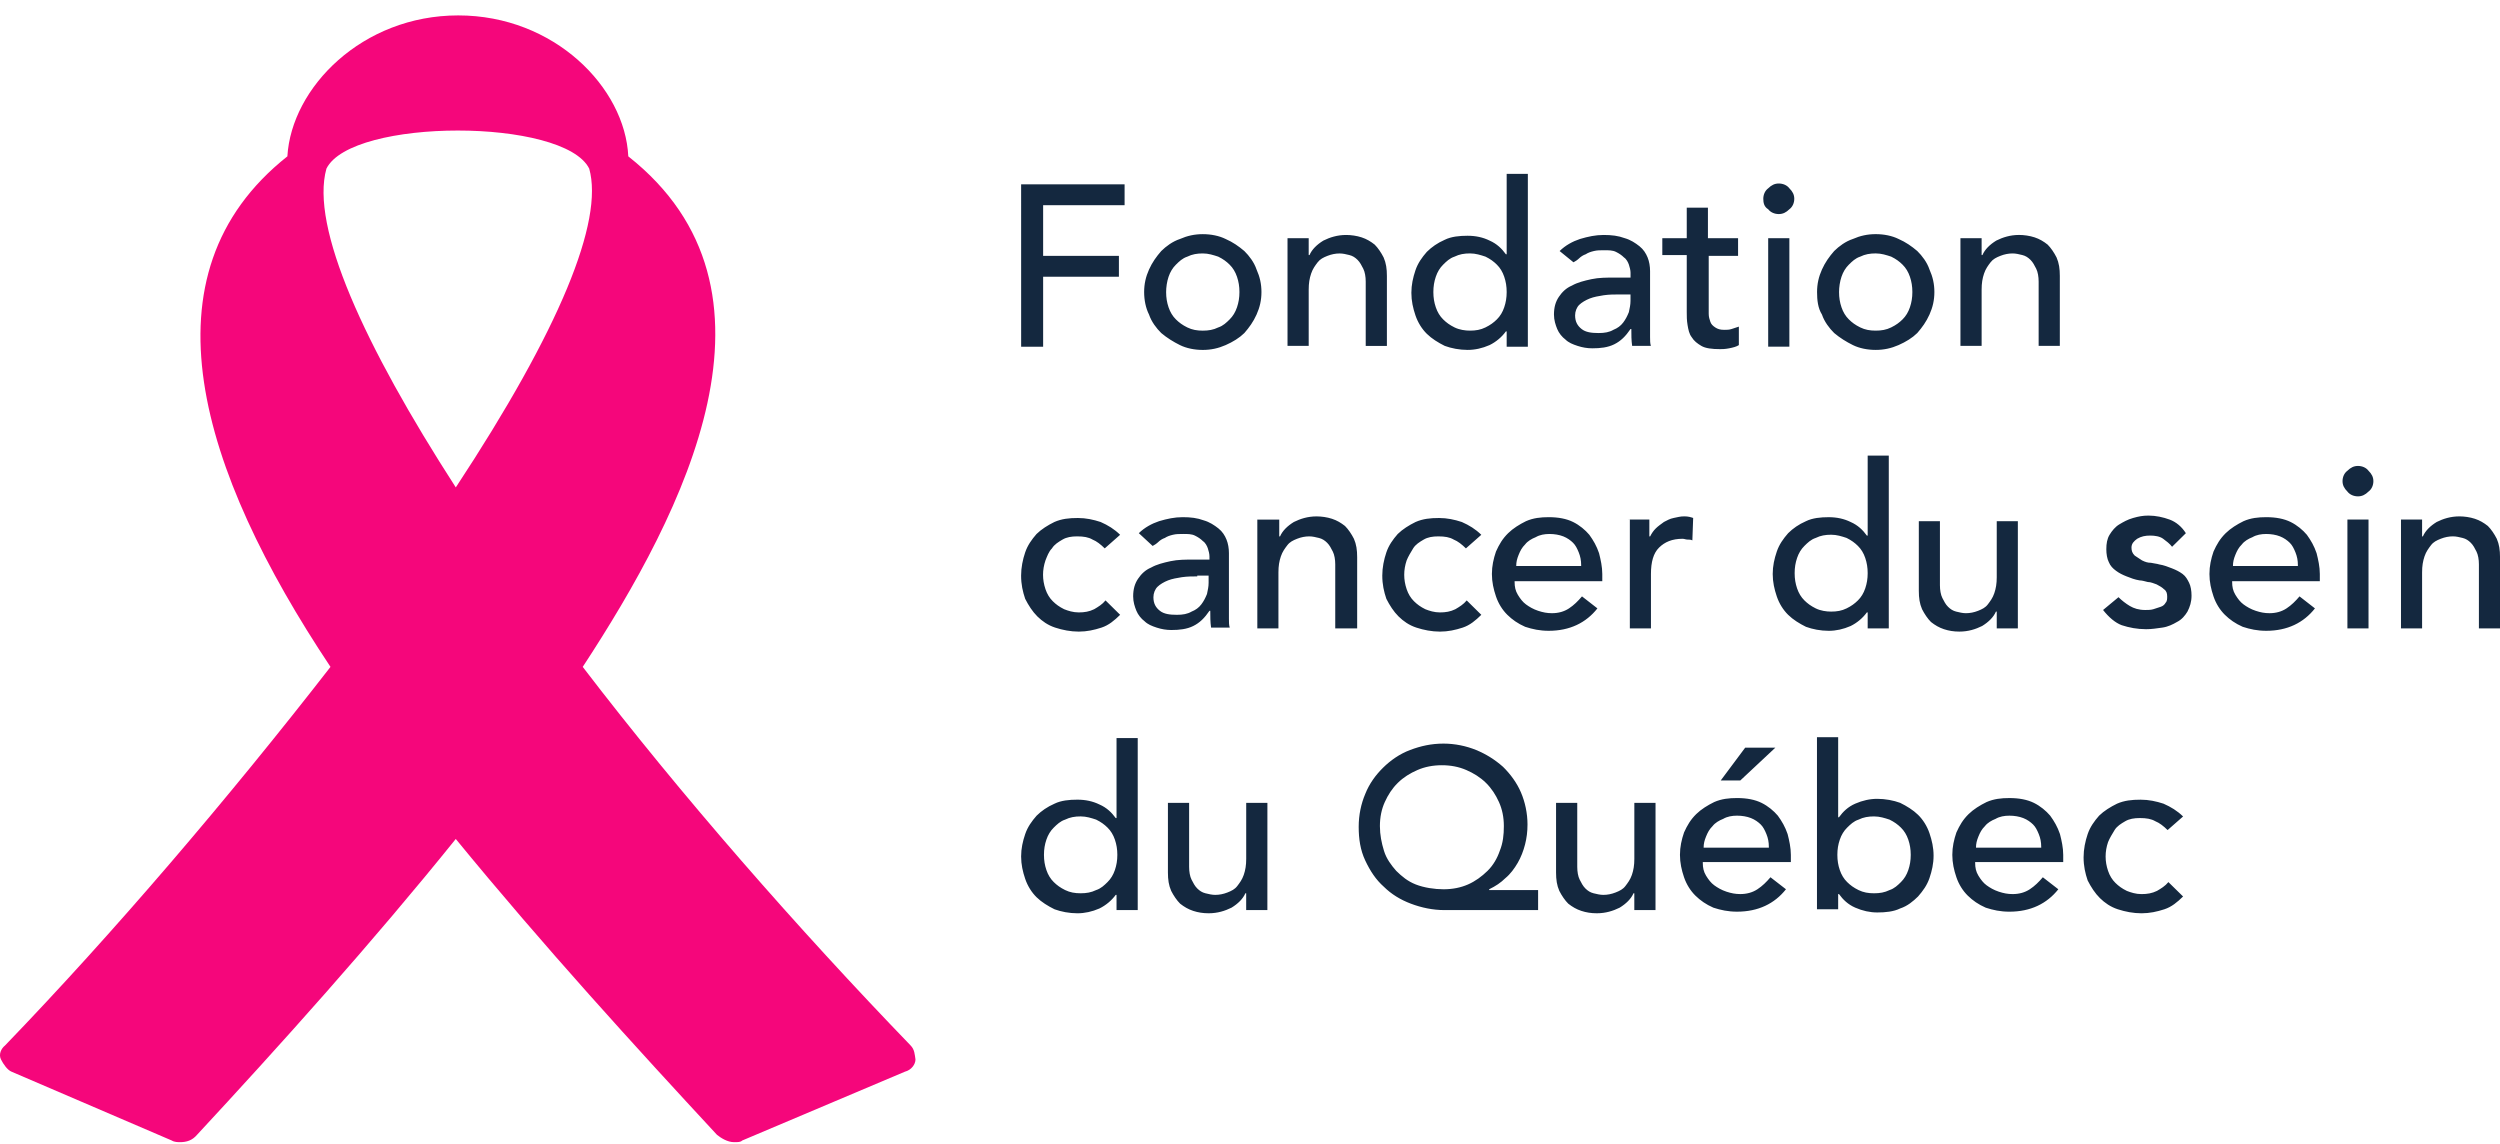
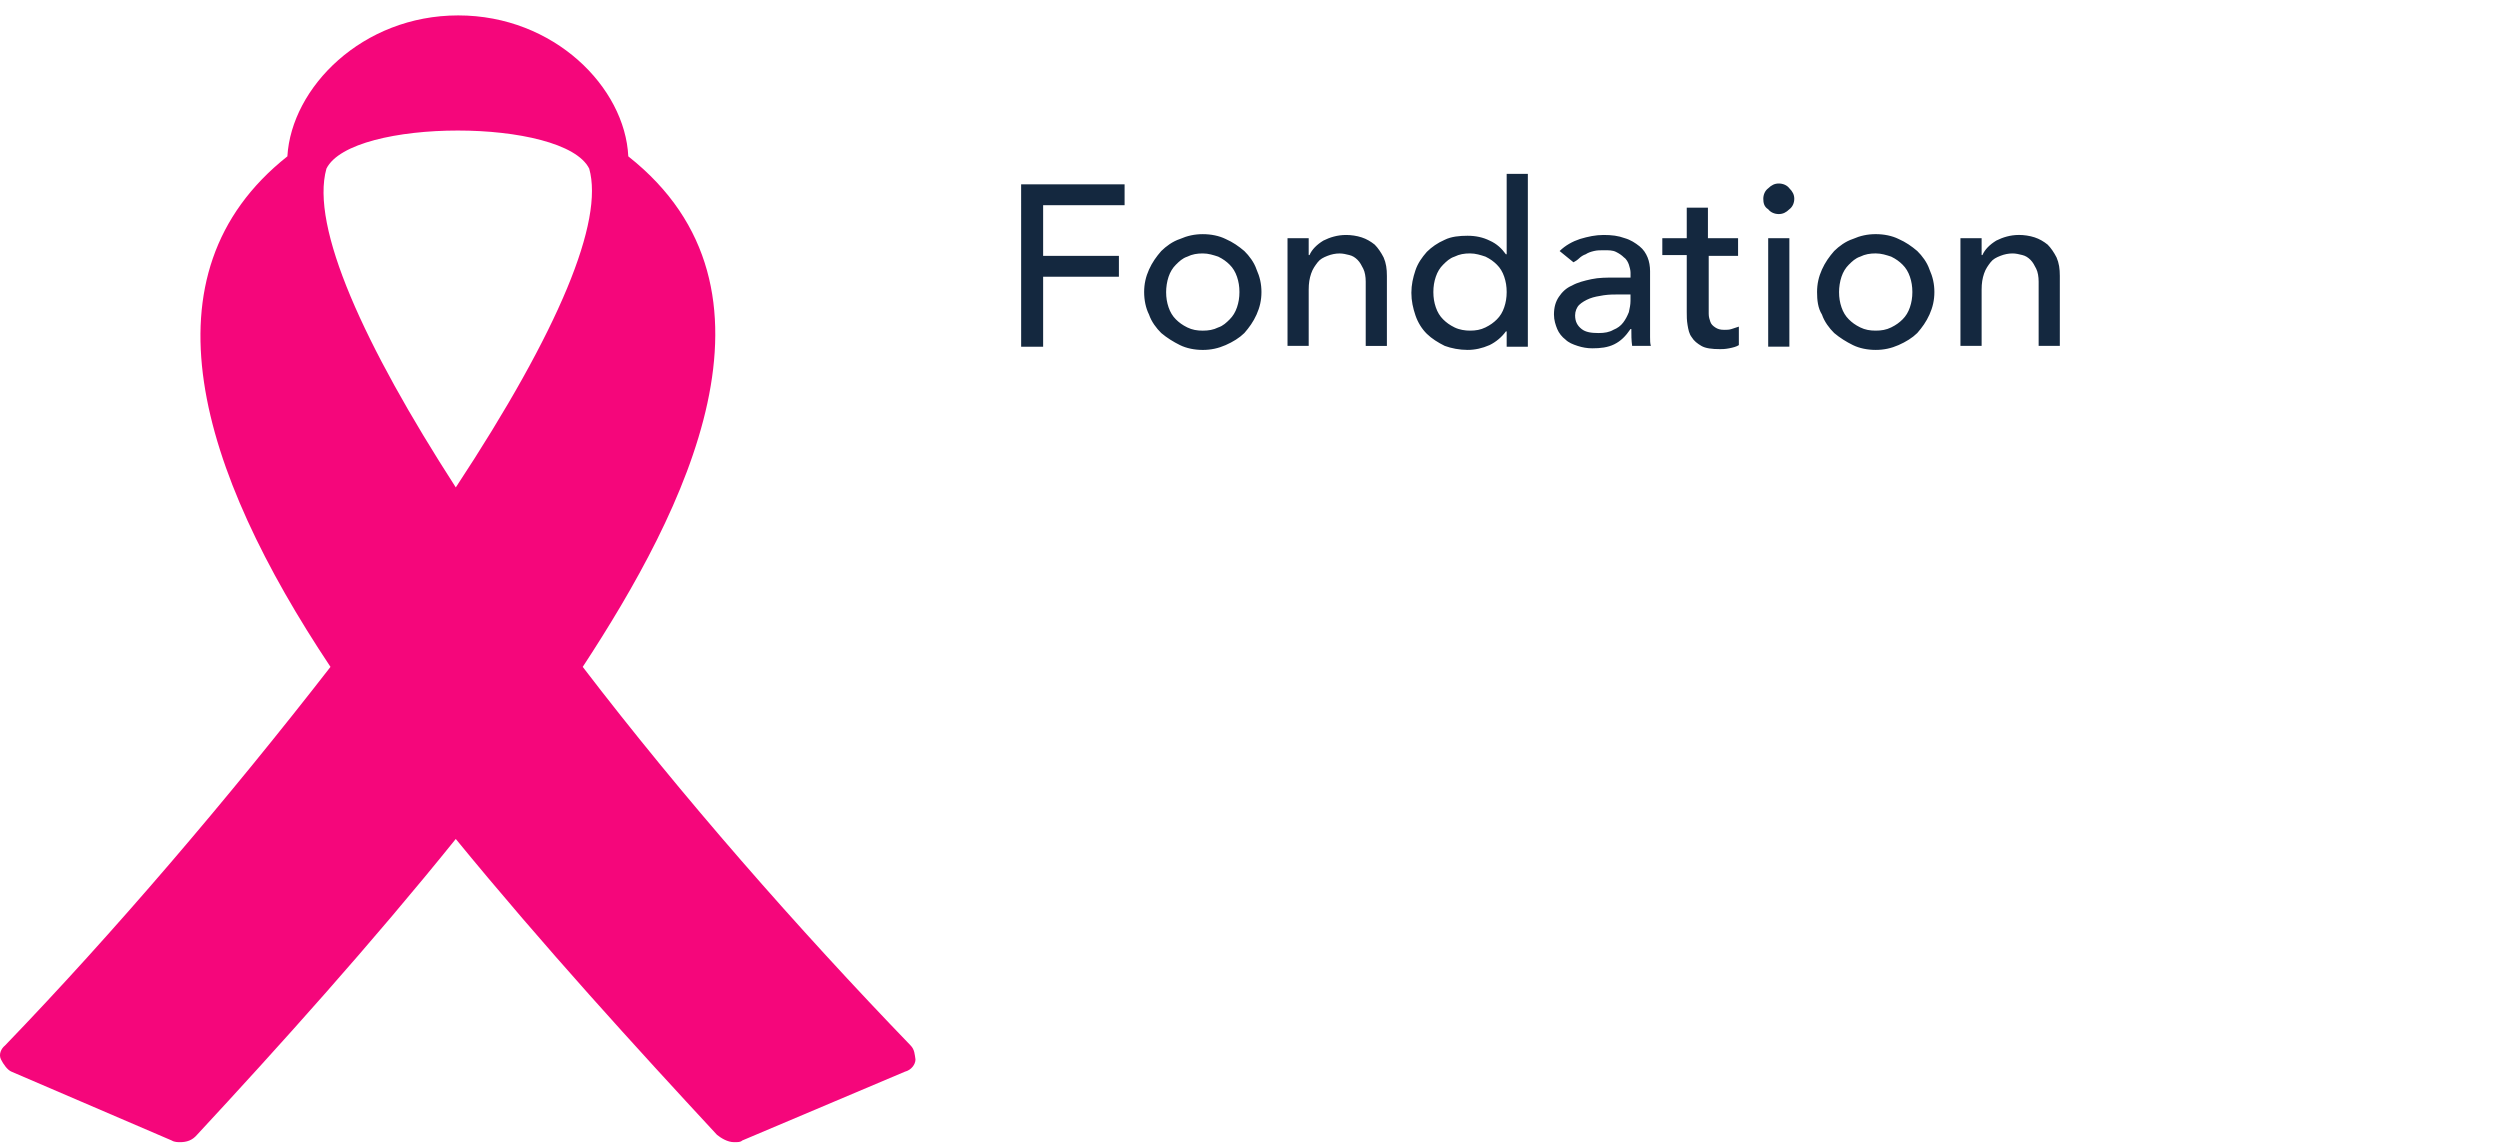
<svg xmlns="http://www.w3.org/2000/svg" height="65" viewBox="0 0 142 65" width="142">
  <g fill="none" transform="translate(0 .875)">
    <g fill="#14283f">
      <path d="m0 .594h5.877v1.187h-4.627v2.877h4.304v1.187h-4.304v3.973h-1.249zm6.987 6.119c0-.457.093-.868.278-1.279.185-.411.416-.731.694-1.05.278-.274.648-.548 1.064-.685.416-.183.833-.274 1.296-.274.463 0 .925.091 1.296.274.416.183.74.411 1.064.685.278.274.555.639.694 1.05.185.411.278.822.278 1.279 0 .457-.093.868-.278 1.279-.185.411-.416.731-.694 1.05-.278.274-.648.502-1.064.685-.416.183-.833.274-1.296.274-.463 0-.925-.091-1.296-.274s-.74-.411-1.064-.685c-.278-.274-.555-.639-.694-1.05-.185-.365-.278-.822-.278-1.279zm1.249 0c0 .32.046.594.139.868.093.274.231.502.416.685s.37.32.648.457.555.183.879.183c.324 0 .602-.046.879-.183.278-.091.463-.274.648-.457s.324-.411.416-.685c.093-.274.139-.548.139-.868 0-.32-.046-.594-.139-.868s-.231-.502-.416-.685-.37-.32-.648-.457c-.278-.091-.555-.183-.879-.183-.324 0-.602.046-.879.183-.278.091-.463.274-.648.457s-.324.411-.416.685-.139.594-.139.868zm6.895-3.059h1.203v.959h.046c.139-.32.416-.594.787-.822.37-.183.787-.32 1.296-.32.278 0 .602.046.879.137s.509.228.74.411c.185.183.37.457.509.731.139.32.185.639.185 1.05v3.973h-1.203v-3.653c0-.274-.046-.548-.139-.731-.093-.183-.185-.365-.324-.502-.139-.137-.278-.228-.463-.274-.185-.046-.37-.091-.555-.091-.231 0-.463.046-.694.137-.231.091-.416.183-.555.365-.139.183-.278.365-.37.639-.093.274-.139.548-.139.913v3.196h-1.203zm13.651 6.164h-1.203v-.868h-.046c-.231.32-.555.594-.925.776-.416.183-.833.274-1.249.274-.463 0-.925-.091-1.296-.228-.37-.183-.74-.411-1.018-.685-.278-.274-.509-.639-.648-1.05-.139-.411-.231-.822-.231-1.279 0-.457.093-.868.231-1.279.139-.411.37-.731.648-1.05.278-.274.602-.502 1.018-.685.37-.183.833-.228 1.296-.228s.879.091 1.249.274c.416.183.694.457.925.776h.046v-4.566h1.203zm-3.285-.913c.324 0 .602-.046.879-.183.278-.137.463-.274.648-.457.185-.183.324-.411.416-.685.093-.274.139-.548.139-.868 0-.32-.046-.594-.139-.868s-.231-.502-.416-.685c-.185-.183-.37-.32-.648-.457-.278-.091-.555-.183-.879-.183s-.602.046-.879.183c-.278.091-.463.274-.648.457-.185.183-.324.411-.416.685s-.139.548-.139.868c0 .32.046.594.139.868.093.274.231.502.416.685.185.183.37.32.648.457.278.137.602.183.879.183zm5.09-4.521c.324-.32.74-.548 1.157-.685.463-.137.879-.228 1.342-.228s.833.046 1.203.183c.324.091.602.274.833.457.231.183.37.411.463.639.093.228.139.502.139.776v3.744c0 .183 0 .365.046.502h-1.064c-.046-.32-.046-.639-.046-.959h-.046c-.278.411-.555.685-.925.868-.37.183-.787.228-1.249.228-.278 0-.555-.046-.833-.137s-.509-.183-.694-.365c-.185-.137-.37-.365-.463-.594-.093-.228-.185-.502-.185-.822 0-.411.093-.731.278-1.005.185-.274.416-.502.74-.639.324-.183.694-.274 1.111-.365s.879-.091 1.342-.091h.879v-.274c0-.137-.046-.32-.093-.457s-.139-.32-.278-.411c-.139-.137-.278-.228-.463-.32-.185-.091-.416-.091-.648-.091-.231 0-.416 0-.602.046s-.324.091-.463.183c-.139.046-.278.137-.37.228s-.231.183-.324.228zm3.378 2.466c-.278 0-.555 0-.879.046-.278.046-.555.091-.787.183-.231.091-.463.228-.602.365-.139.137-.231.365-.231.594 0 .365.139.594.37.776.231.183.555.228.972.228.324 0 .602-.046.833-.183.231-.091.416-.228.555-.411.139-.183.231-.365.324-.594.046-.228.093-.411.093-.639v-.365zm6.802-2.192h-1.712v3.288c0 .183.046.32.093.457.046.137.139.228.278.32.139.091.278.137.509.137.139 0 .278 0 .416-.046l.416-.137v1.05c-.139.091-.324.137-.555.183-.231.046-.416.046-.509.046-.463 0-.833-.046-1.064-.183-.231-.137-.416-.274-.555-.502-.139-.183-.185-.411-.231-.685-.046-.274-.046-.502-.046-.731v-3.242h-1.388v-.959h1.388v-1.735h1.203v1.735h1.712v1.005zm1.388-3.242c0-.228.093-.457.278-.594.185-.183.37-.274.602-.274.231 0 .463.091.602.274.185.183.278.365.278.594 0 .228-.093.457-.278.594-.185.183-.37.274-.602.274-.231 0-.463-.091-.602-.274-.231-.137-.278-.365-.278-.594zm.278 2.237h1.203v6.164h-1.203zm2.776 3.059c0-.457.093-.868.278-1.279.185-.411.416-.731.694-1.05.278-.274.648-.548 1.064-.685.416-.183.833-.274 1.296-.274s.925.091 1.296.274c.416.183.74.411 1.064.685.278.274.555.639.694 1.05.185.411.278.822.278 1.279 0 .457-.093.868-.278 1.279-.185.411-.416.731-.694 1.05-.278.274-.648.502-1.064.685-.416.183-.833.274-1.296.274s-.925-.091-1.296-.274-.74-.411-1.064-.685c-.278-.274-.555-.639-.694-1.05-.231-.365-.278-.822-.278-1.279zm1.249 0c0 .32.046.594.139.868.093.274.231.502.416.685.185.183.37.32.648.457s.555.183.879.183.602-.046.879-.183c.278-.137.463-.274.648-.457s.324-.411.416-.685c.093-.274.139-.548.139-.868 0-.32-.046-.594-.139-.868s-.231-.502-.416-.685-.37-.32-.648-.457c-.278-.091-.555-.183-.879-.183s-.602.046-.879.183c-.278.091-.463.274-.648.457-.185.183-.324.411-.416.685s-.139.594-.139.868zm6.895-3.059h1.203v.959h.046c.139-.32.416-.594.787-.822.37-.183.787-.32 1.296-.32.278 0 .602.046.879.137s.509.228.74.411c.185.183.37.457.509.731.139.32.185.639.185 1.05v3.973h-1.203v-3.653c0-.274-.046-.548-.139-.731-.093-.183-.185-.365-.324-.502-.139-.137-.278-.228-.463-.274-.185-.046-.37-.091-.555-.091-.231 0-.463.046-.694.137-.231.091-.416.183-.555.365-.139.183-.278.365-.37.639-.093.274-.139.548-.139.913v3.196h-1.203z" transform="translate(58 9)" />
-       <path d="m4.749 5.273c-.231-.227-.461-.409-.692-.5-.231-.136-.507-.182-.876-.182-.323 0-.599.045-.83.182-.231.136-.461.273-.599.5-.184.182-.277.455-.369.682-.092.273-.138.545-.138.818 0 .273.046.545.138.818s.231.5.415.682.369.318.645.455c.231.091.507.182.83.182.323 0 .599-.045.876-.182.231-.136.461-.273.645-.5l.83.818c-.323.318-.645.591-1.06.727-.415.136-.83.227-1.291.227-.461 0-.922-.091-1.337-.227-.415-.136-.738-.364-1.014-.636-.277-.273-.507-.636-.692-1-.138-.409-.231-.818-.231-1.318 0-.455.092-.909.231-1.318s.369-.727.645-1.045c.277-.273.645-.5 1.014-.682.415-.182.83-.227 1.337-.227.461 0 .876.091 1.291.227.415.182.784.409 1.106.727zm1.936-.864c.323-.318.738-.545 1.153-.682.461-.136.876-.227 1.337-.227s.83.045 1.199.182c.323.091.599.273.83.455.231.182.369.409.461.636.092.227.138.5.138.773v3.727c0 .182 0 .364.046.5h-1.06c-.046-.318-.046-.636-.046-.955h-.046c-.277.409-.553.682-.922.864-.369.182-.784.227-1.245.227-.277 0-.553-.045-.83-.136s-.507-.182-.692-.364c-.184-.136-.369-.364-.461-.591s-.184-.5-.184-.818c0-.409.092-.727.277-1 .184-.273.415-.5.738-.636.323-.182.692-.273 1.106-.364s.876-.091 1.337-.091h.876v-.182c0-.136-.046-.318-.092-.455-.046-.136-.138-.318-.277-.409-.138-.136-.277-.227-.461-.318-.184-.091-.415-.091-.645-.091-.231 0-.415 0-.599.045s-.323.091-.461.182c-.138.045-.277.136-.369.227s-.231.182-.323.227zm3.319 2.455c-.277 0-.553 0-.876.045-.277.045-.553.091-.784.182s-.461.227-.599.364c-.138.136-.231.364-.231.591 0 .364.138.591.369.773.231.182.553.227.968.227.323 0 .599-.045.83-.182.231-.091.415-.227.553-.409.138-.182.231-.364.323-.591.046-.227.092-.409.092-.636v-.409h-.645zm3.458-3.227h1.199v.955h.046c.138-.318.415-.591.784-.818.369-.182.784-.318 1.291-.318.277 0 .599.045.876.136s.507.227.738.409c.184.182.369.455.507.727.138.318.184.636.184 1.045v4.045h-1.245v-3.636c0-.273-.046-.545-.138-.727-.092-.182-.184-.364-.323-.5-.138-.136-.277-.227-.461-.273-.184-.045-.369-.091-.553-.091-.231 0-.461.045-.692.136s-.415.182-.553.364c-.138.182-.277.364-.369.636-.092.273-.138.545-.138.909v3.182h-1.199v-6.182zm11.802 1.636c-.231-.227-.461-.409-.692-.5-.231-.136-.507-.182-.876-.182-.323 0-.599.045-.83.182-.231.136-.461.273-.599.5-.138.227-.277.455-.369.682-.092.273-.138.545-.138.818 0 .273.046.545.138.818.092.273.231.5.415.682.184.182.369.318.645.455.231.091.507.182.83.182s.599-.045.876-.182c.231-.136.461-.273.645-.5l.83.818c-.323.318-.645.591-1.06.727-.415.136-.83.227-1.291.227s-.922-.091-1.337-.227c-.415-.136-.738-.364-1.014-.636-.277-.273-.507-.636-.692-1-.138-.409-.231-.818-.231-1.318 0-.455.092-.909.231-1.318.138-.409.369-.727.645-1.045.277-.273.645-.5 1.014-.682.415-.182.83-.227 1.337-.227.461 0 .876.091 1.291.227.415.182.784.409 1.106.727zm2.766 1.909c0 .273.046.5.184.727.138.227.277.409.461.545.184.136.415.273.692.364s.507.136.784.136c.369 0 .692-.091.968-.273s.507-.409.738-.682l.876.682c-.645.818-1.568 1.273-2.766 1.273-.507 0-.922-.091-1.337-.227-.415-.182-.738-.409-1.014-.682-.277-.273-.507-.636-.645-1.045-.138-.409-.231-.818-.231-1.273 0-.455.092-.864.231-1.273.184-.409.369-.727.692-1.045.277-.273.645-.5 1.014-.682.415-.182.83-.227 1.291-.227.553 0 1.014.091 1.383.273.369.182.692.455.922.727.231.318.415.636.553 1.045.092.364.184.773.184 1.182v.409h-4.979zm3.78-.955c0-.273-.046-.5-.138-.727-.092-.227-.184-.409-.323-.545-.138-.136-.323-.273-.553-.364-.231-.091-.507-.136-.784-.136s-.553.045-.784.182c-.231.091-.461.227-.599.409-.184.182-.277.364-.369.591-.092.227-.138.409-.138.636h3.688zm2.674-2.591h1.199v.955h.046c.092-.182.184-.318.323-.455.138-.136.277-.227.461-.364.184-.091.323-.182.553-.227.231-.045.369-.091.599-.091s.369.045.507.091l-.046 1.273c-.092-.045-.184-.045-.277-.045s-.184-.045-.277-.045c-.599 0-1.014.182-1.337.5s-.461.818-.461 1.5v3.091h-1.199v-6.182zm14.799 6.182h-1.199v-.909h-.046c-.231.318-.553.591-.922.773-.415.182-.83.273-1.245.273-.461 0-.922-.091-1.291-.227-.369-.182-.738-.409-1.014-.682-.277-.273-.507-.636-.645-1.045-.138-.409-.231-.818-.231-1.273 0-.455.092-.864.231-1.273.138-.409.369-.727.645-1.045.277-.273.599-.5 1.014-.682.369-.182.83-.227 1.291-.227s.876.091 1.245.273c.415.182.692.455.922.773h.046v-4.545h1.199zm-3.273-.955c.323 0 .599-.045.876-.182.277-.136.461-.273.645-.455s.323-.409.415-.682c.092-.273.138-.545.138-.864s-.046-.591-.138-.864c-.092-.273-.231-.5-.415-.682-.184-.182-.369-.318-.645-.455-.277-.091-.553-.182-.876-.182-.323 0-.599.045-.876.182-.277.091-.461.273-.645.455-.184.182-.323.409-.415.682-.092.273-.138.545-.138.864s.046.591.138.864c.092.273.231.5.415.682s.369.318.645.455c.277.136.599.182.876.182zm10.604.955h-1.199v-.955h-.046c-.138.318-.415.591-.784.818-.369.182-.784.318-1.291.318-.323 0-.599-.045-.876-.136s-.507-.227-.738-.409c-.184-.182-.369-.455-.507-.727-.138-.318-.184-.636-.184-1.045v-3.955h1.199v3.636c0 .273.046.545.138.727.092.182.184.364.323.5.138.136.277.227.461.273.184.045.369.091.553.091.231 0 .461-.045.692-.136s.415-.182.553-.364c.138-.182.277-.364.369-.636s.138-.545.138-.909v-3.182h1.199zm8.76-4.636c-.138-.182-.323-.318-.507-.455-.184-.136-.461-.182-.738-.182s-.507.045-.738.182c-.184.136-.323.273-.323.5 0 .182.046.318.184.455l.415.273c.184.091.323.136.507.136.184.045.323.045.461.091.277.045.507.136.738.227.231.091.415.182.599.318.184.136.277.318.369.5s.138.455.138.727c0 .364-.092.636-.231.909-.138.227-.323.455-.599.591-.231.136-.507.273-.83.318-.323.045-.599.091-.922.091-.507 0-.968-.091-1.383-.227-.369-.136-.738-.455-1.06-.864l.876-.727c.184.182.415.364.645.5.231.136.507.227.876.227.138 0 .323 0 .461-.045l.415-.136c.138-.045.231-.136.277-.227.092-.091.092-.227.092-.364 0-.182-.046-.318-.184-.409-.092-.091-.231-.182-.415-.273-.138-.045-.323-.136-.507-.136-.184-.045-.323-.091-.461-.091-.277-.045-.507-.136-.738-.227s-.415-.182-.599-.318c-.184-.136-.323-.273-.415-.5-.092-.182-.138-.455-.138-.727 0-.318.046-.591.184-.818.138-.227.323-.455.553-.591s.461-.273.784-.364c.323-.091.553-.136.876-.136.415 0 .83.091 1.199.227.369.136.692.409.922.773zm3.412 2c0 .273.046.5.184.727.138.227.277.409.461.545.184.136.415.273.692.364s.507.136.784.136c.369 0 .692-.091.968-.273s.507-.409.738-.682l.876.682c-.645.818-1.568 1.273-2.766 1.273-.507 0-.922-.091-1.337-.227-.415-.182-.738-.409-1.014-.682-.277-.273-.507-.636-.645-1.045-.138-.409-.231-.818-.231-1.273 0-.455.092-.864.231-1.273.184-.409.369-.727.692-1.045.277-.273.645-.5 1.014-.682.415-.182.83-.227 1.291-.227.553 0 1.014.091 1.383.273s.692.455.922.727c.231.318.415.636.553 1.045.092.364.184.773.184 1.182v.409h-4.979zm3.734-.955c0-.273-.046-.5-.138-.727s-.184-.409-.323-.545c-.138-.136-.323-.273-.553-.364s-.507-.136-.784-.136-.553.045-.784.182c-.231.091-.461.227-.599.409-.184.182-.277.364-.369.591-.092.227-.138.409-.138.636h3.688zm2.536-4.773c0-.227.092-.455.277-.591.184-.182.369-.273.599-.273s.461.091.599.273c.184.182.277.364.277.591 0 .227-.092.455-.277.591-.184.182-.369.273-.599.273s-.461-.091-.599-.273c-.184-.182-.277-.364-.277-.591zm.277 2.182h1.199v6.182h-1.199zm3.043 0h1.199v.955h.046c.138-.318.415-.591.784-.818.369-.182.784-.318 1.291-.318.277 0 .599.045.876.136s.507.227.738.409c.184.182.369.455.507.727.138.318.184.636.184 1.045v4.045h-1.199v-3.636c0-.273-.046-.545-.138-.727-.092-.182-.184-.364-.323-.5-.138-.136-.277-.227-.461-.273-.184-.045-.369-.091-.553-.091-.231 0-.461.045-.692.136s-.415.182-.553.364c-.138.182-.277.364-.369.636-.092.273-.138.545-.138.909v3.182h-1.199z" transform="translate(58 25)" />
-       <path d="m6.623 9.818h-1.204v-.864h-.046c-.232.318-.556.591-.926.773-.417.182-.834.273-1.251.273-.463 0-.926-.091-1.297-.227-.371-.182-.741-.409-1.019-.682s-.509-.636-.648-1.045c-.139-.409-.232-.818-.232-1.273 0-.455.093-.864.232-1.273s.371-.727.648-1.045c.278-.273.602-.5 1.019-.682.371-.182.834-.227 1.297-.227.463 0 .88.091 1.251.273.417.182.695.455.926.773h.046v-4.545h1.204zm-3.242-.955c.324 0 .602-.045.88-.182.278-.091.463-.273.648-.455.185-.182.324-.409.417-.682.093-.273.139-.545.139-.864s-.046-.591-.139-.864-.232-.5-.417-.682c-.185-.182-.371-.318-.648-.455-.278-.091-.556-.182-.88-.182-.324 0-.602.045-.88.182-.278.091-.463.273-.648.455-.185.182-.324.409-.417.682s-.139.545-.139.864.046.591.139.864c.093.273.232.5.417.682s.371.318.648.455c.278.136.556.182.88.182zm10.606.955h-1.204v-.955h-.046c-.139.318-.417.591-.787.818-.371.182-.787.318-1.297.318-.324 0-.602-.045-.88-.136-.278-.091-.509-.227-.741-.409-.185-.182-.371-.455-.509-.727-.139-.318-.185-.636-.185-1.045v-3.955h1.204v3.636c0 .273.046.545.139.727s.185.364.324.5c.139.136.278.227.463.273.185.045.371.091.556.091.232 0 .463-.045.695-.136.232-.091.417-.182.556-.364.139-.182.278-.364.371-.636s.139-.545.139-.909v-3.182h1.204zm15.469 0h-5.419c-.648 0-1.297-.136-1.899-.364-.602-.227-1.112-.545-1.528-.955-.463-.409-.787-.909-1.065-1.5-.278-.591-.371-1.227-.371-1.909s.139-1.318.371-1.864c.232-.591.602-1.091 1.019-1.5s.926-.773 1.528-1c.602-.227 1.204-.364 1.899-.364.648 0 1.297.136 1.853.364.556.227 1.065.545 1.528.955.417.409.787.909 1.019 1.455.232.545.371 1.182.371 1.818 0 .409-.046.773-.139 1.136s-.232.727-.417 1.045c-.185.318-.417.636-.695.864-.278.273-.556.455-.926.636v.045h2.779v1.136zm-5.465-1.182c.509 0 .973-.091 1.389-.273.417-.182.787-.455 1.112-.773s.556-.727.695-1.136c.185-.455.232-.909.232-1.409s-.093-.955-.278-1.364c-.185-.409-.417-.773-.741-1.091s-.695-.545-1.112-.727c-.417-.182-.88-.273-1.389-.273s-.973.091-1.389.273c-.417.182-.787.409-1.112.727-.324.318-.556.682-.741 1.091s-.278.864-.278 1.364.093.955.232 1.409c.139.455.417.818.695 1.136.324.318.648.591 1.112.773.463.182 1.065.273 1.575.273zm12.042 1.182h-1.204v-.955h-.046c-.139.318-.417.591-.787.818-.371.182-.787.318-1.297.318-.324 0-.602-.045-.88-.136-.278-.091-.509-.227-.741-.409-.185-.182-.371-.455-.509-.727-.139-.318-.185-.636-.185-1.045v-3.955h1.204v3.636c0 .273.046.545.139.727s.185.364.324.5.278.227.463.273c.185.045.371.091.556.091.232 0 .463-.045.695-.136.232-.091.417-.182.556-.364.139-.182.278-.364.371-.636s.139-.545.139-.909v-3.182h1.204zm2.686-2.682c0 .273.046.5.185.727.139.227.278.409.463.545.185.136.417.273.695.364s.509.136.787.136c.371 0 .695-.091.973-.273.278-.182.509-.409.741-.682l.88.682c-.648.818-1.575 1.273-2.779 1.273-.509 0-.926-.091-1.343-.227-.417-.182-.741-.409-1.019-.682s-.509-.636-.648-1.045c-.139-.409-.232-.818-.232-1.273 0-.455.093-.864.232-1.273.185-.409.371-.727.695-1.045.278-.273.648-.5 1.019-.682.417-.182.834-.227 1.297-.227.556 0 1.019.091 1.389.273.371.182.695.455.926.727.232.318.417.636.556 1.045.093.364.185.773.185 1.182v.409h-5.002zm3.752-.909c0-.273-.046-.5-.139-.727s-.185-.409-.324-.545c-.139-.136-.324-.273-.556-.364-.232-.091-.509-.136-.787-.136-.278 0-.556.045-.787.182-.232.091-.463.227-.602.409-.185.182-.278.364-.371.591-.093.227-.139.409-.139.636h3.705zm-1.343-5.636h1.714l-1.992 1.864h-1.112zm4.076-.591h1.204v4.545h.046c.232-.318.509-.591.926-.773s.834-.273 1.251-.273c.463 0 .926.091 1.297.227.371.182.741.409 1.019.682.278.273.509.636.648 1.045.139.409.232.818.232 1.273 0 .455-.093.864-.232 1.273-.139.409-.371.727-.648 1.045-.278.273-.602.545-1.019.682-.371.182-.834.227-1.297.227-.417 0-.834-.091-1.251-.273s-.695-.455-.926-.773h-.046v.864h-1.204zm3.242 8.864c.324 0 .602-.045.88-.182.278-.091.463-.273.648-.455.185-.182.324-.409.417-.682.093-.273.139-.545.139-.864s-.046-.591-.139-.864c-.093-.273-.232-.5-.417-.682-.185-.182-.371-.318-.648-.455-.278-.091-.556-.182-.88-.182s-.602.045-.88.182c-.278.091-.463.273-.648.455-.185.182-.324.409-.417.682-.093.273-.139.545-.139.864s.046.591.139.864c.093.273.232.5.417.682.185.182.371.318.648.455.278.136.556.182.88.182zm5.743-1.727c0 .273.046.5.185.727.139.227.278.409.463.545.185.136.417.273.695.364.278.091.509.136.787.136.371 0 .695-.091.973-.273.278-.182.509-.409.741-.682l.88.682c-.648.818-1.575 1.273-2.779 1.273-.509 0-.926-.091-1.343-.227-.417-.182-.741-.409-1.019-.682-.278-.273-.509-.636-.648-1.045-.139-.409-.232-.818-.232-1.273 0-.455.093-.864.232-1.273.185-.409.371-.727.695-1.045.278-.273.648-.5 1.019-.682.417-.182.834-.227 1.297-.227.556 0 1.019.091 1.389.273s.695.455.926.727c.232.318.417.636.556 1.045.093.364.185.773.185 1.182v.409h-5.002zm3.752-.909c0-.273-.046-.5-.139-.727-.093-.227-.185-.409-.324-.545-.139-.136-.324-.273-.556-.364-.232-.091-.509-.136-.787-.136-.278 0-.556.045-.787.182-.232.091-.463.227-.602.409-.185.182-.278.364-.371.591-.093.227-.139.409-.139.636h3.705zm7.179-.955c-.232-.227-.463-.409-.695-.5-.232-.136-.509-.182-.88-.182-.324 0-.602.045-.834.182-.232.136-.463.273-.602.5-.139.227-.278.455-.371.682-.093.273-.139.545-.139.818 0 .273.046.545.139.818.093.273.232.5.417.682.185.182.371.318.648.455.232.091.509.182.834.182.324 0 .602-.045.88-.182.232-.136.463-.273.648-.5l.834.818c-.324.318-.648.591-1.065.727-.417.136-.834.227-1.297.227s-.926-.091-1.343-.227c-.417-.136-.741-.364-1.019-.636-.278-.273-.509-.636-.695-1-.139-.409-.232-.818-.232-1.318 0-.455.093-.909.232-1.318.139-.409.371-.727.648-1.045.278-.273.648-.5 1.019-.682.417-.182.834-.227 1.343-.227.463 0 .88.091 1.297.227.417.182.787.409 1.112.727z" transform="translate(58 41)" />
    </g>
    <path d="m51.723 58.508c-6.378-6.609-13.032-14.196-18.624-21.504 5.823-8.89 12.201-21.411 2.588-28.998-.185-3.91-4.205-8.006-9.659-8.006s-9.474 4.096-9.705 8.006c-8.457 6.703-4.991 17.827 2.449 28.998-5.823 7.494-12.339 15.127-18.486 21.504-.231.186-.37.512-.231.791.139.279.37.605.601.698l9.104 3.91c.139.093.37.093.462.093.37 0 .693-.093.97-.419 4.621-4.98 9.936-10.892 14.696-16.803 4.991 6.097 10.306 11.916 14.835 16.803.231.186.601.419.97.419.231 0 .37 0 .462-.093l9.243-3.91c.37-.093.601-.419.601-.698-.046-.279-.046-.559-.277-.791zm-33.182-49.804c1.433-2.886 13.495-2.886 14.927 0 .832 2.979-1.664 9.123-7.579 18.106-5.222-8.099-8.272-14.801-7.348-18.106zm6.378 20.759-.092-.14c0 .047.046.093.092.14z" fill="#f5067b" />
  </g>
</svg>